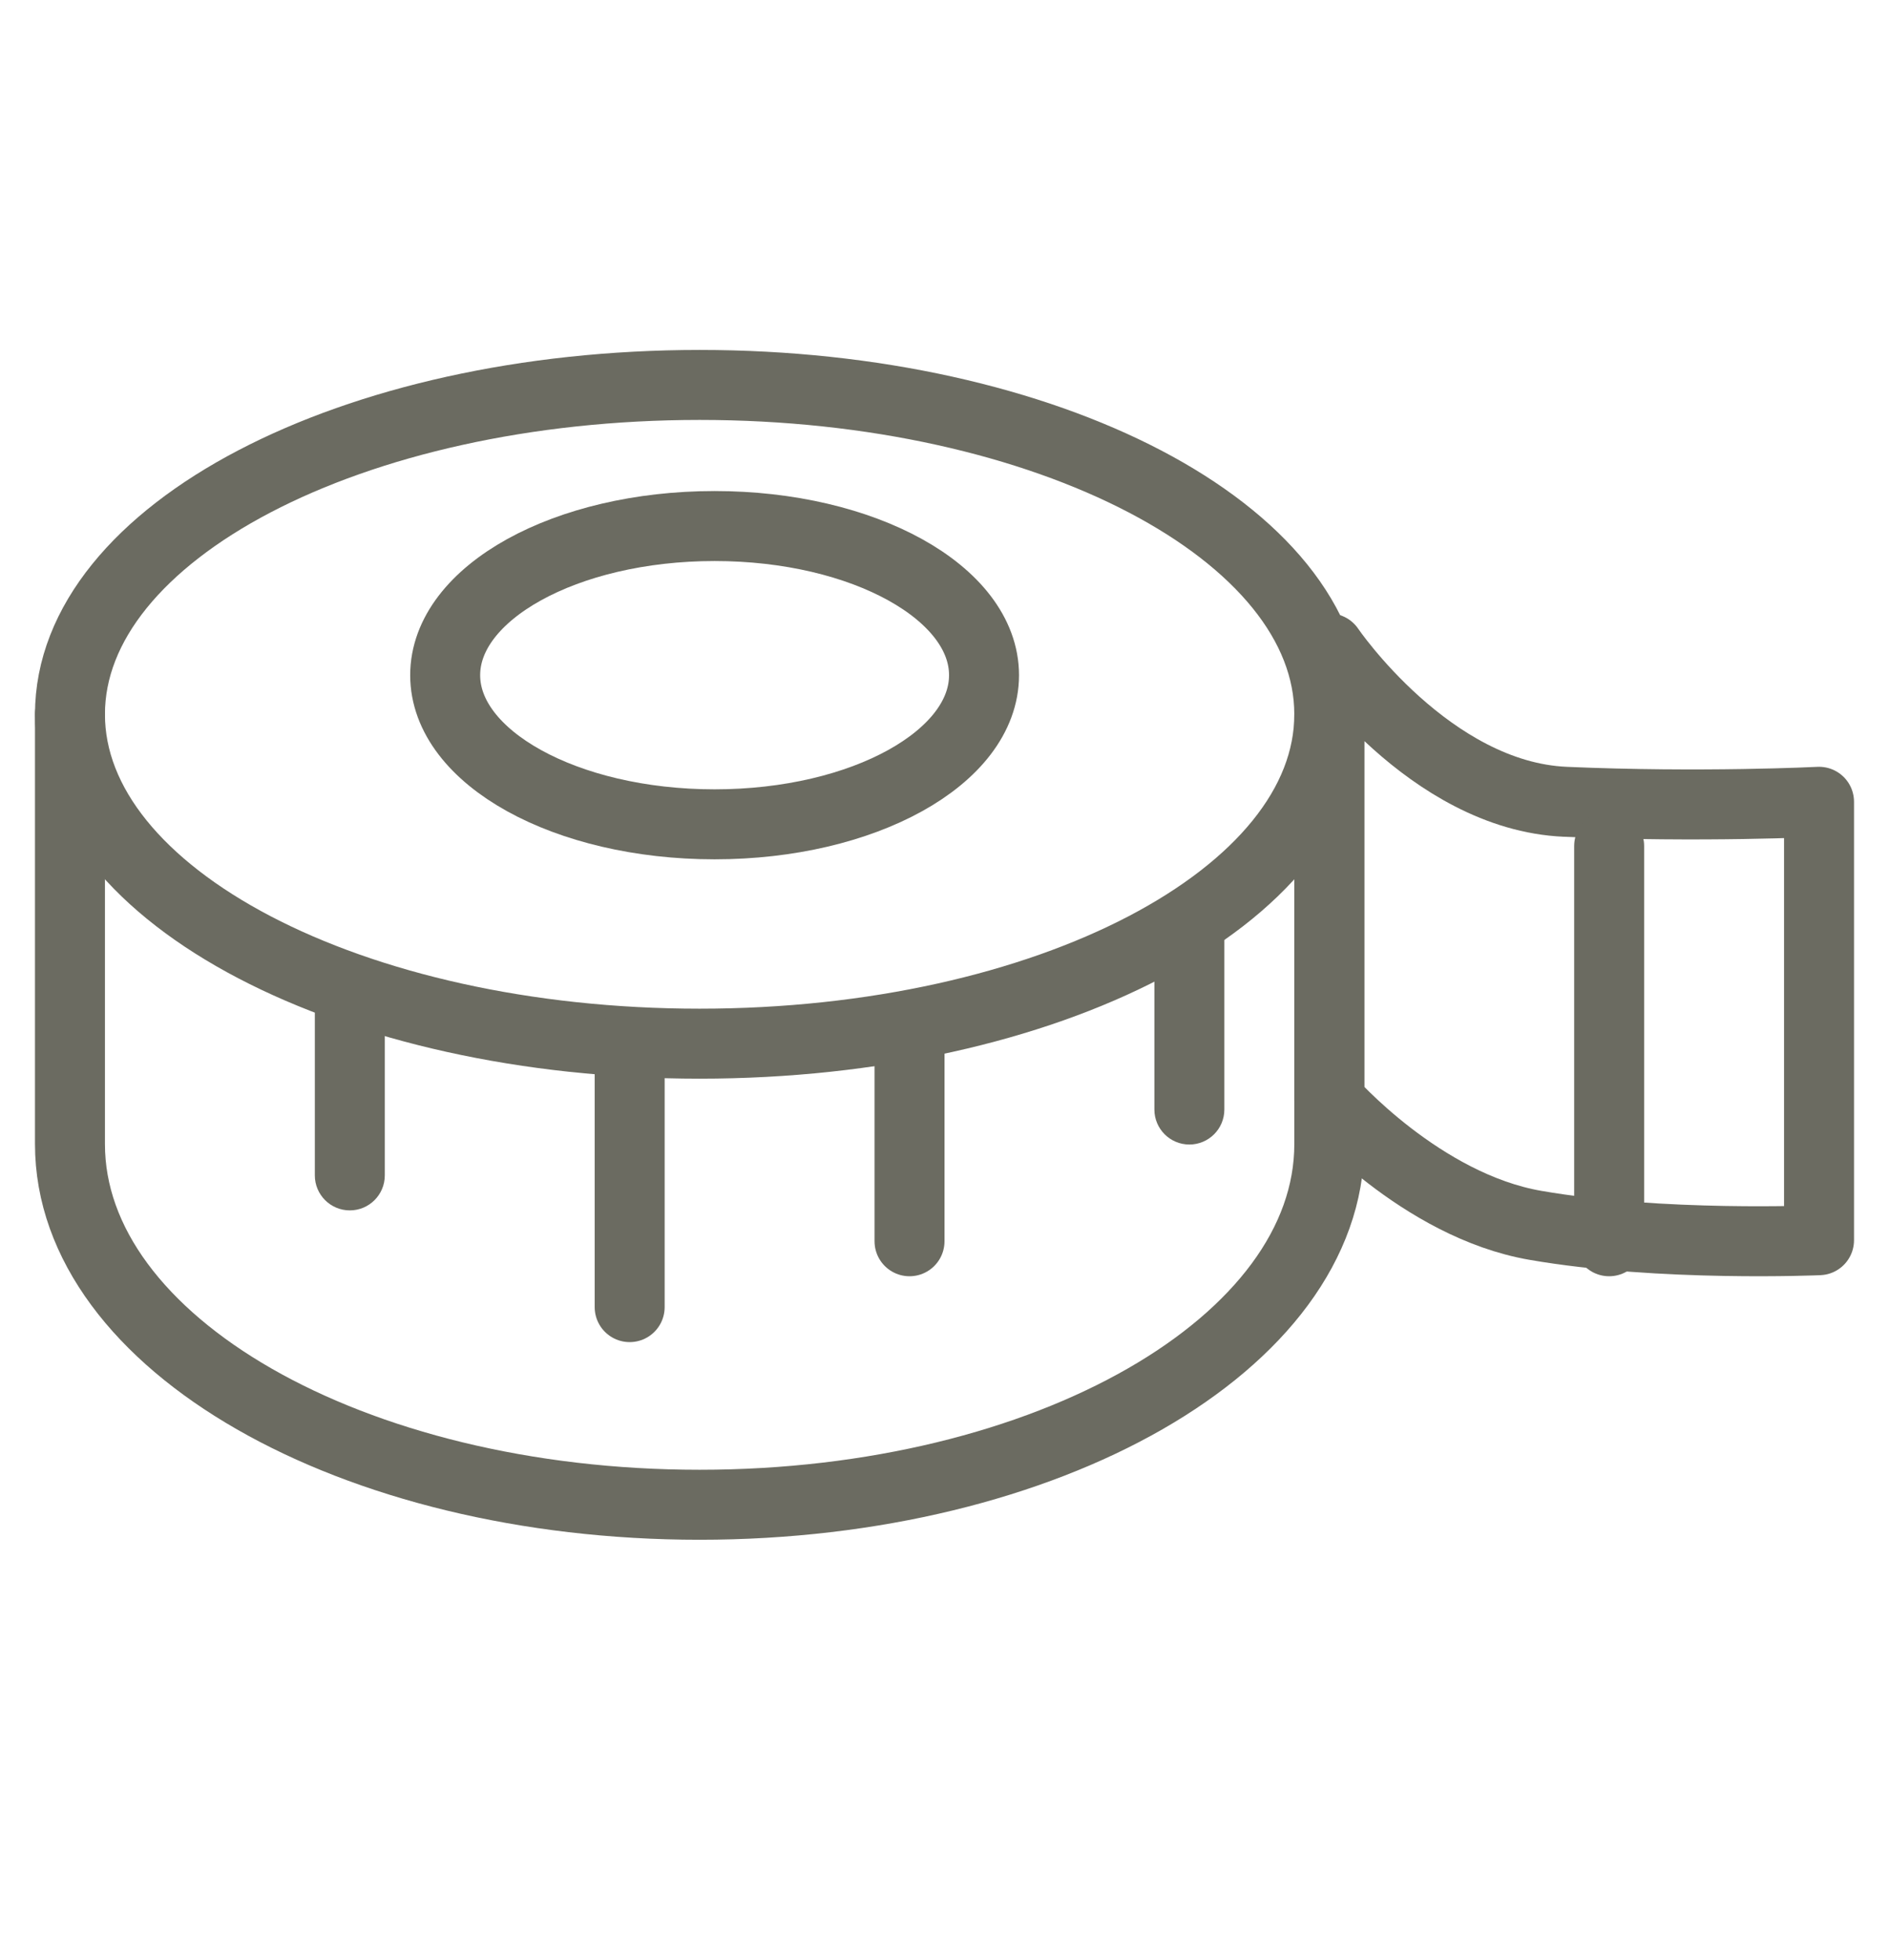
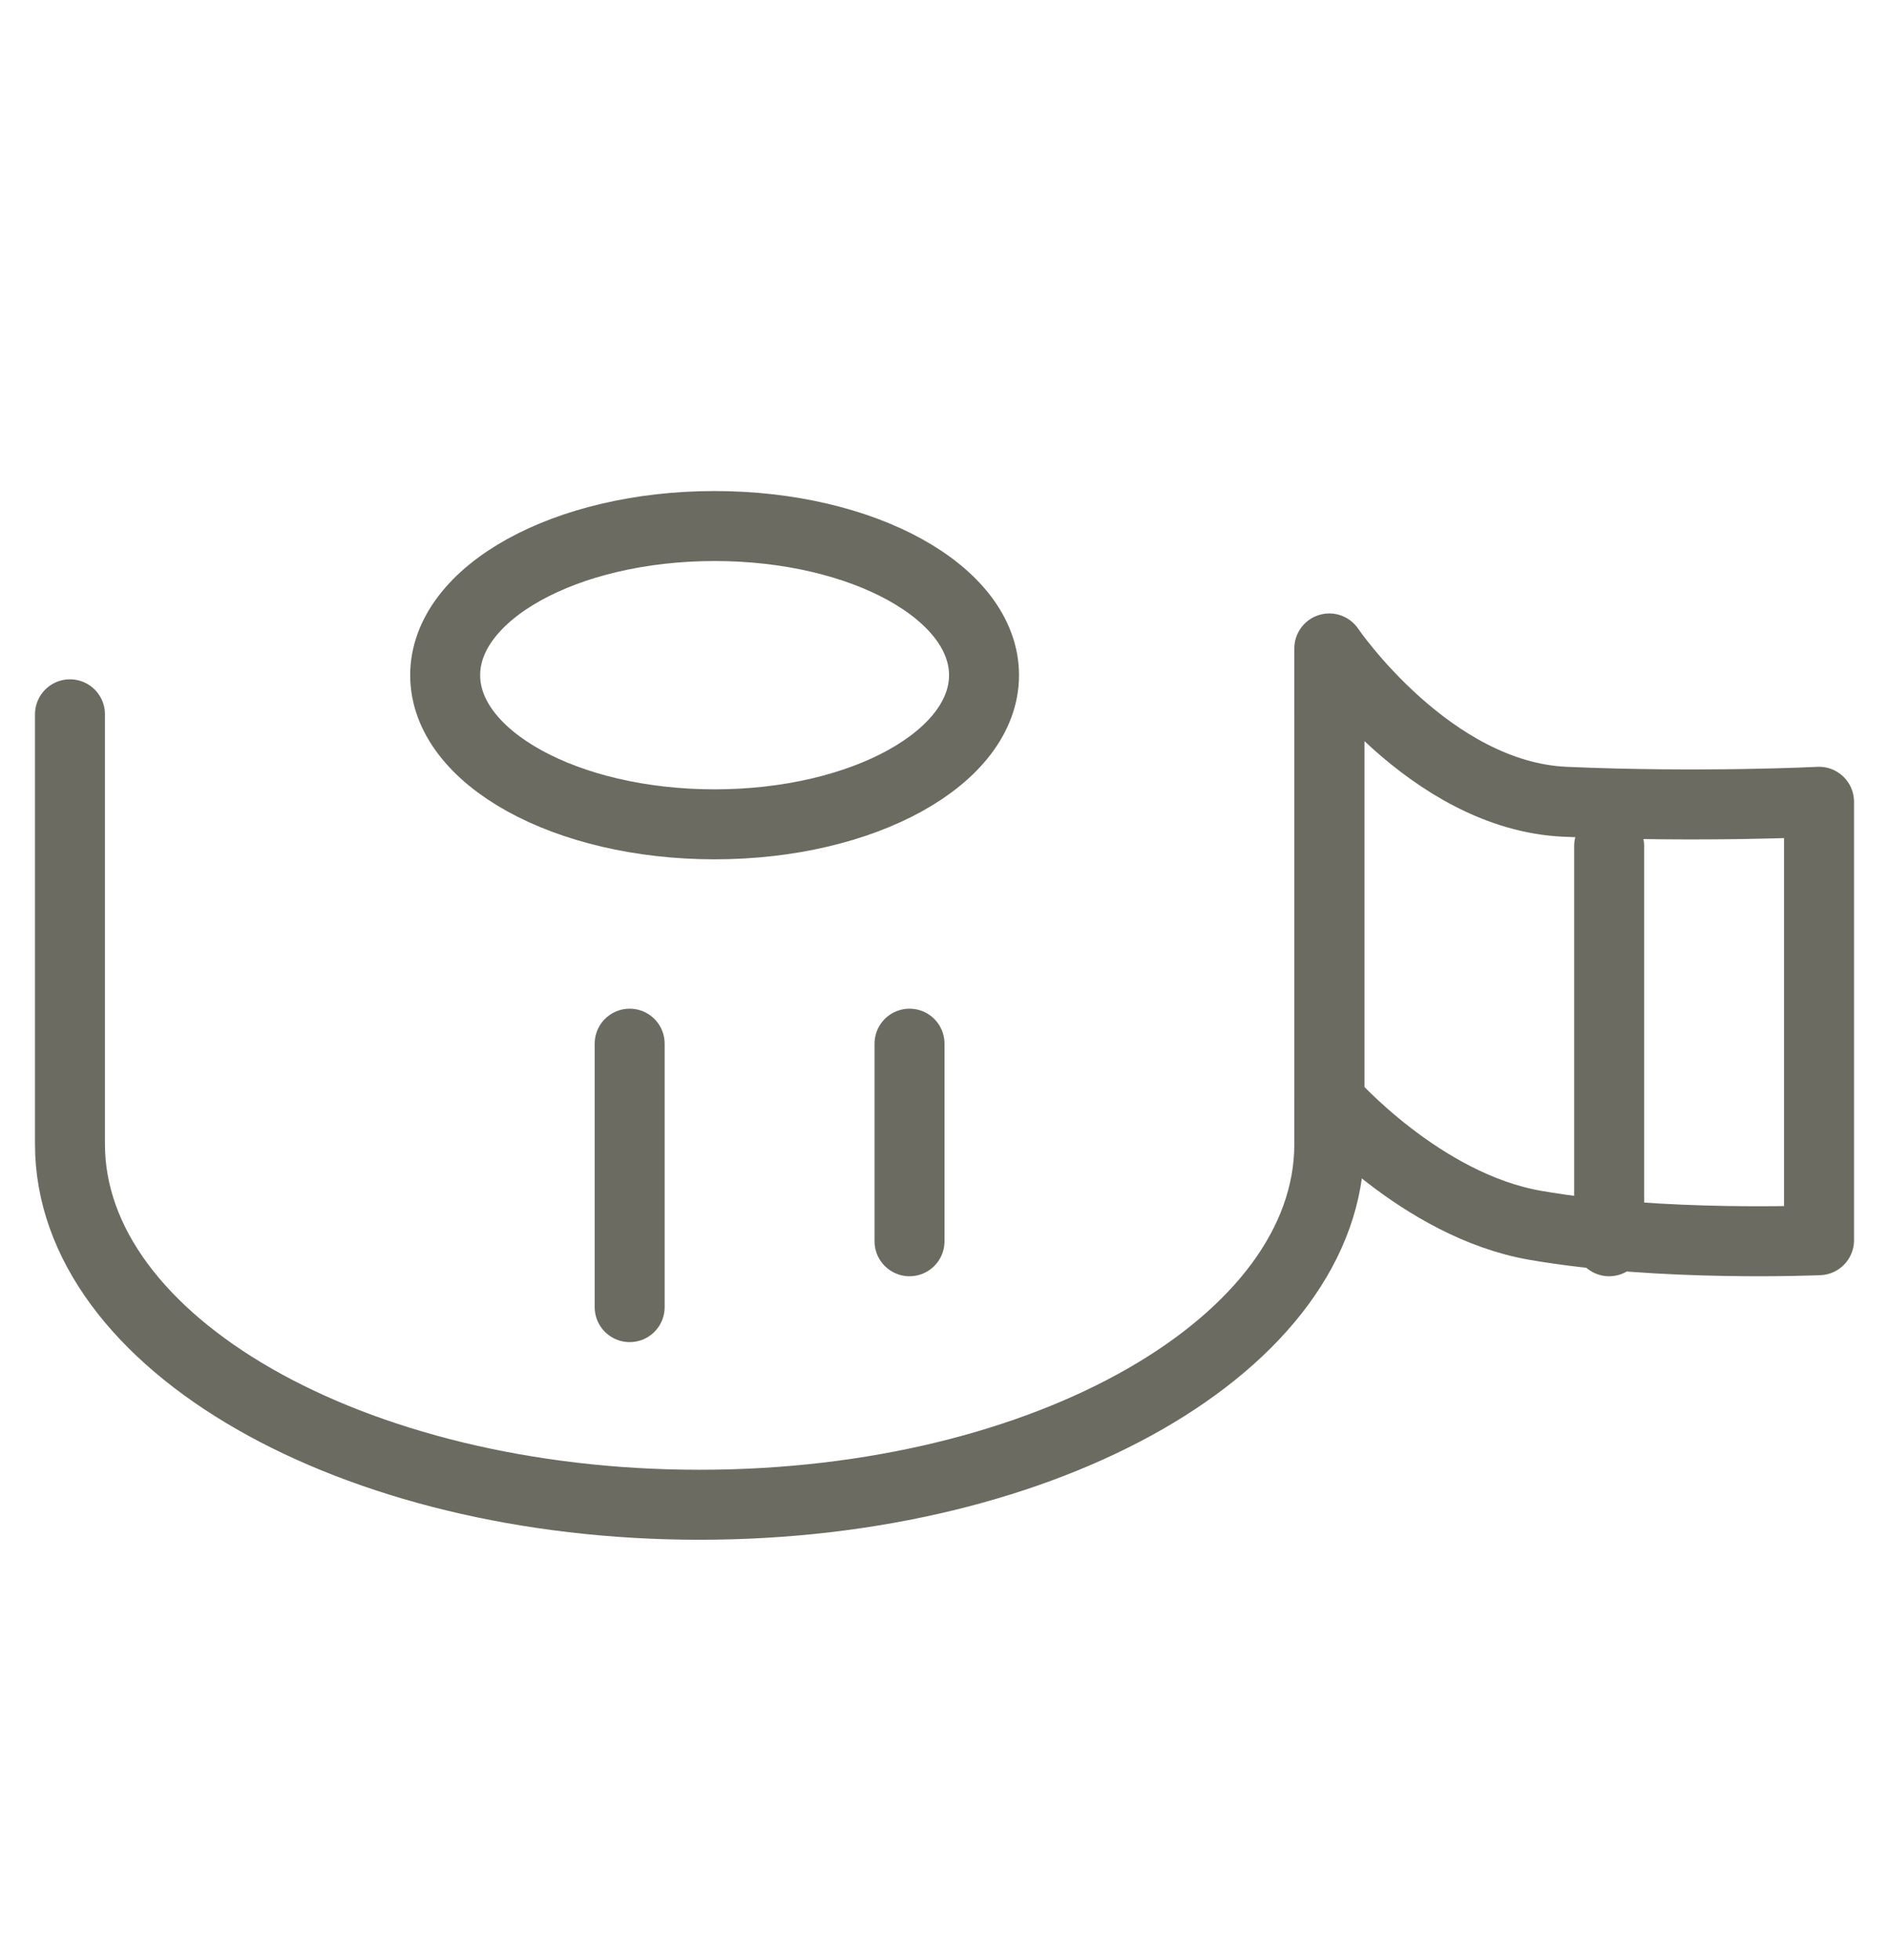
<svg xmlns="http://www.w3.org/2000/svg" fill="none" viewBox="0 0 27 28" height="28" width="27">
  <path stroke-linejoin="round" stroke-linecap="round" stroke="#6B6B61" d="M10.214 11.778C12.341 11.778 14.065 10.824 14.065 9.647C14.065 8.47 12.341 7.516 10.214 7.516C8.087 7.516 6.363 8.47 6.363 9.647C6.363 10.824 8.087 11.778 10.214 11.778Z" />
-   <path stroke-linejoin="round" stroke-linecap="round" stroke="#6B6B61" d="M10 14.912C14.971 14.912 19 12.805 19 10.206C19 7.607 14.971 5.5 10 5.5C5.029 5.5 1 7.607 1 10.206C1 12.805 5.029 14.912 10 14.912Z" />
  <path stroke-linejoin="round" stroke-linecap="round" stroke="#6B6B61" d="M1 10.206V16.347C1 19.188 5.027 21.5 10 21.5C14.973 21.5 19 19.188 19 16.347V10.206" />
  <path stroke-linejoin="round" stroke-linecap="round" stroke="#6B6B61" d="M19 9.265C19 9.265 20.431 11.372 22.374 11.456C24.318 11.541 26 11.456 26 11.456V17.72C26 17.72 23.739 17.819 21.948 17.508C20.311 17.226 19 15.727 19 15.727V9.265Z" />
-   <path fill="#6B6B61" d="M4.5 16.794C4.5 17.07 4.724 17.294 5 17.294C5.276 17.294 5.5 17.07 5.5 16.794H4.5ZM5.5 16.794V13.97H4.5V16.794H5.5Z" />
  <path stroke-linejoin="round" stroke-linecap="round" stroke="#6B6B61" d="M9 18.676V14.912" />
  <path stroke-linejoin="round" stroke-linecap="round" stroke="#6B6B61" d="M13 17.735V14.912" />
-   <path fill="#6B6B61" d="M16.5 15.853C16.5 16.129 16.724 16.353 17 16.353C17.276 16.353 17.5 16.129 17.5 15.853H16.5ZM17.5 15.853V13.03H16.5V15.853H17.5Z" />
  <path stroke-linejoin="round" stroke-linecap="round" stroke="#6B6B61" d="M23 17.735V12.088" />
</svg>